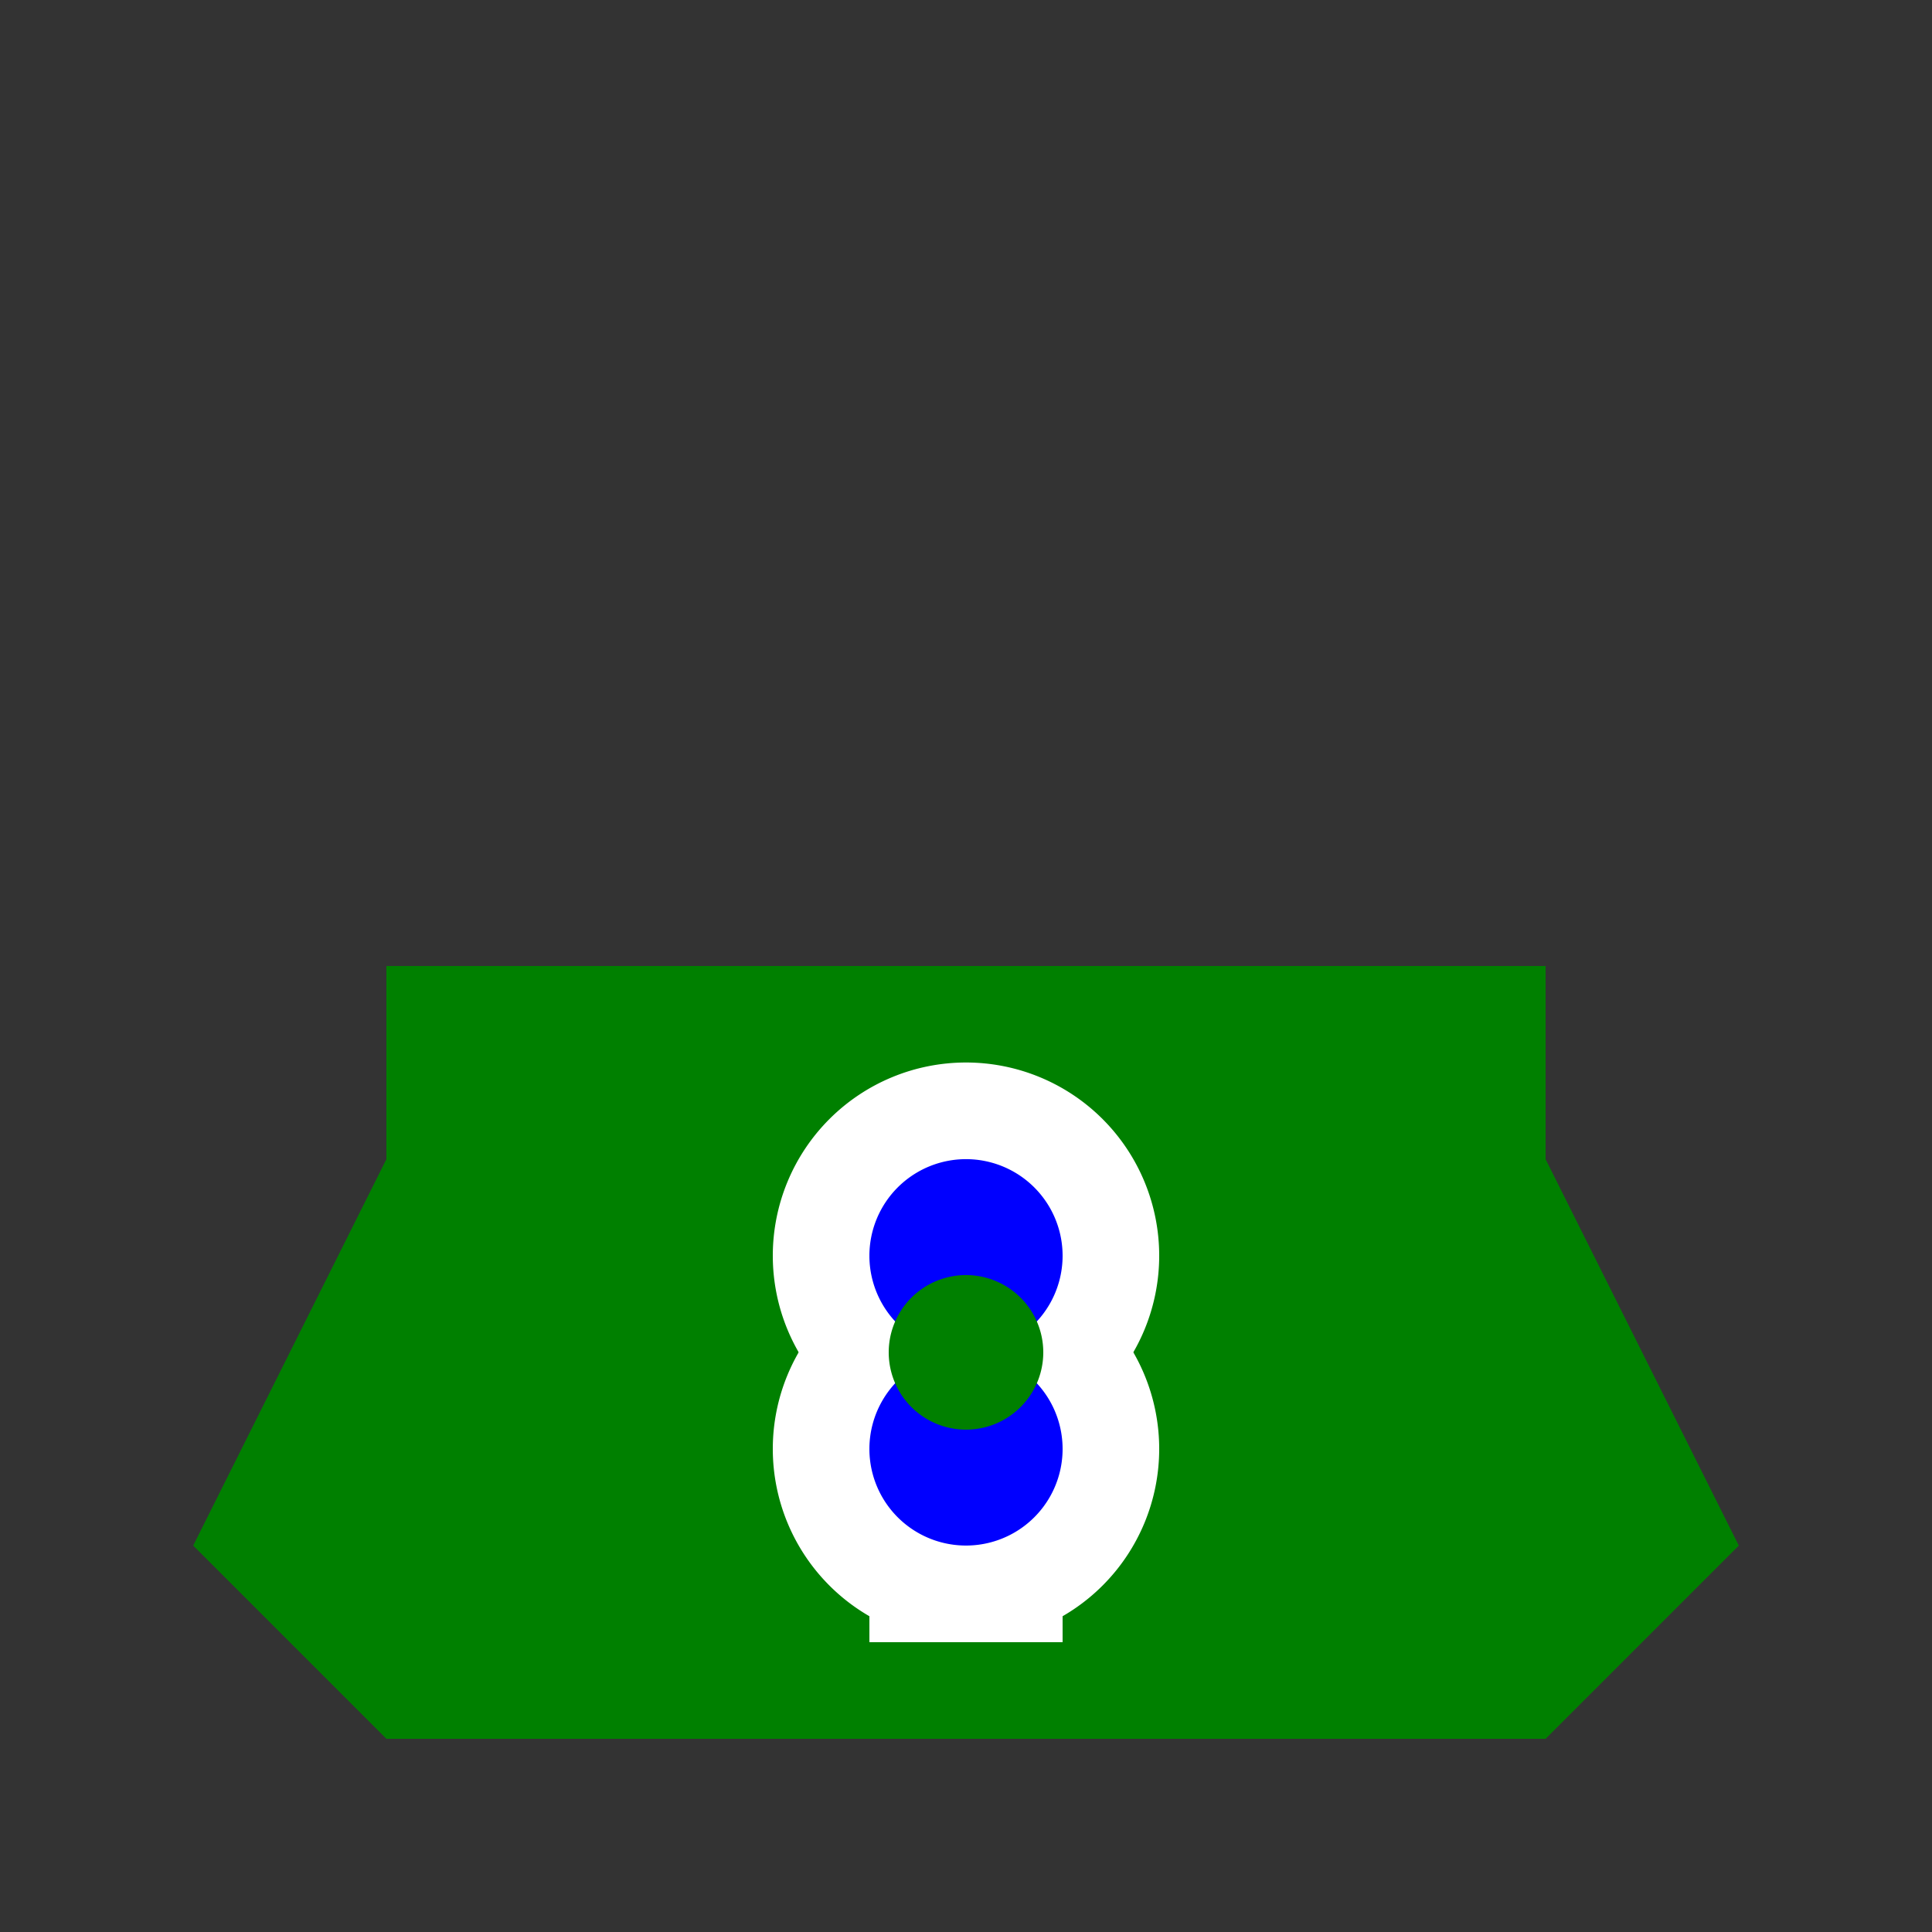
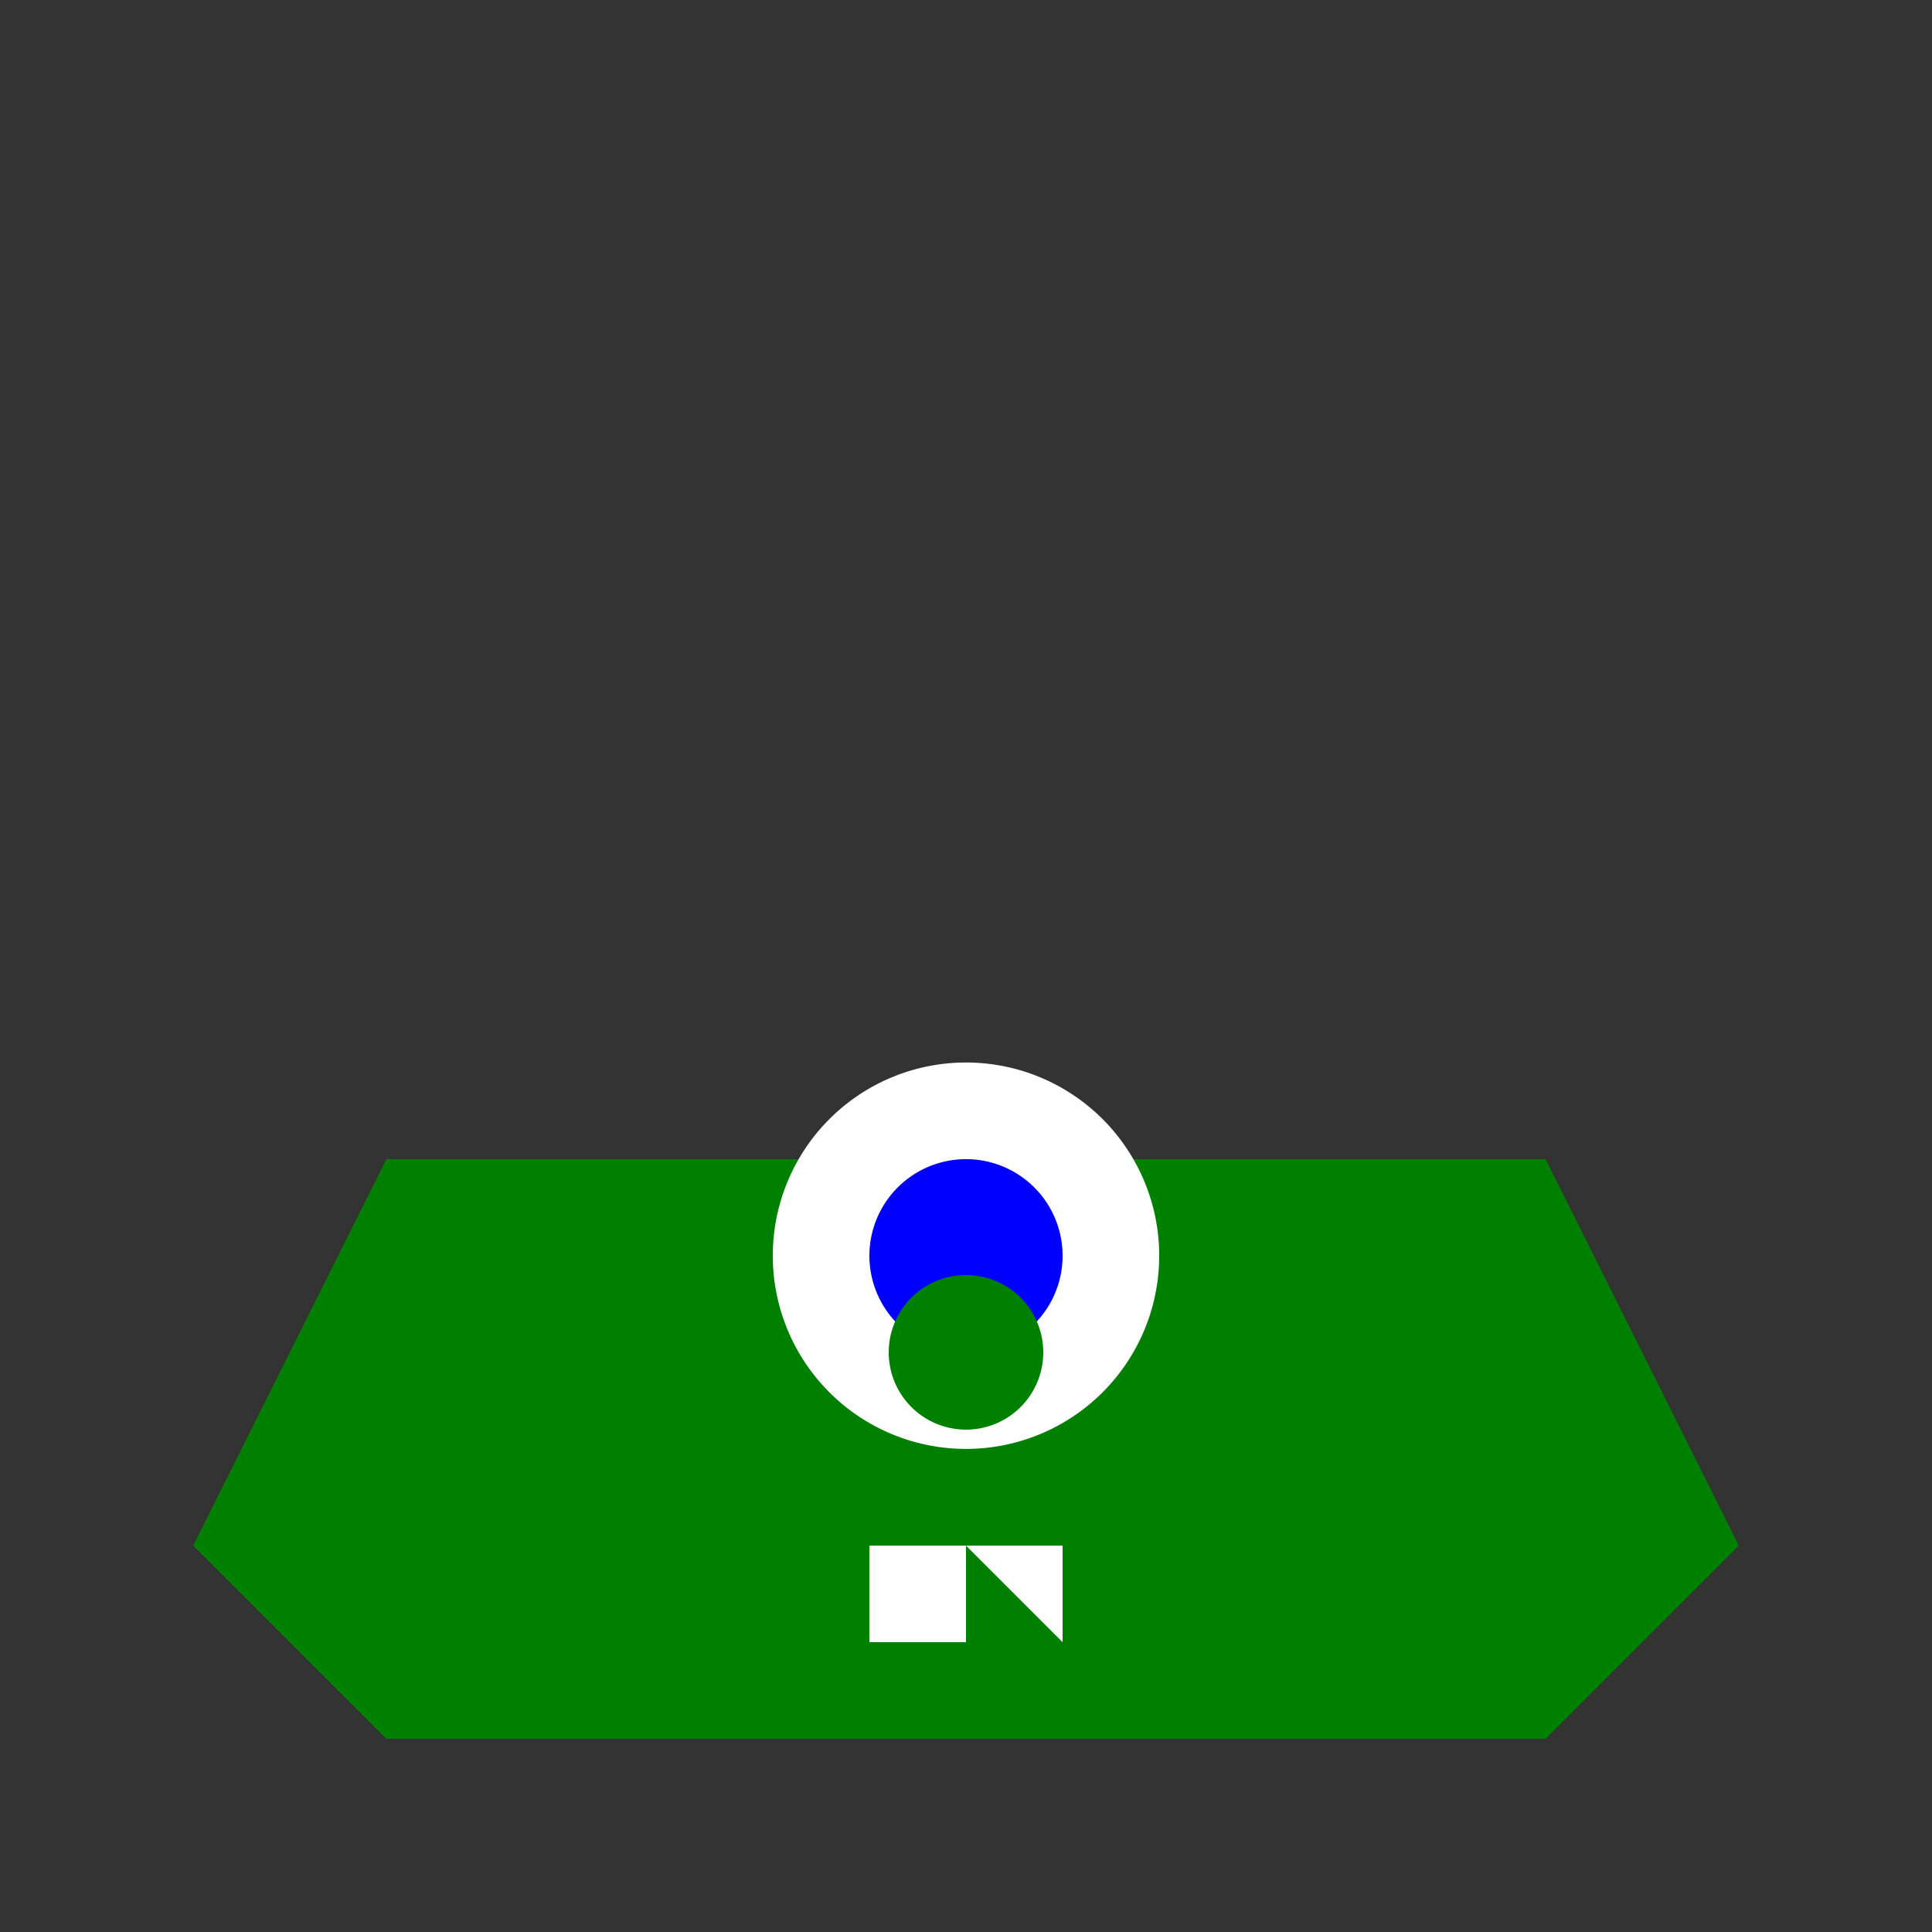
<svg xmlns="http://www.w3.org/2000/svg" width="500" height="500">
  <rect width="100%" height="100%" fill="#333333" stroke="none" />
  <defs />
  <g>
-     <rect fill="#008000" stroke="none" x="100" y="250" width="300" height="150" />
    <path fill="#008000" stroke="none" paint-order="stroke fill markers" d=" M 50 400 L 100 300 L 400 300 L 450 400 L 400 450 L 100 450 Z" />
    <path fill="#ffffff" stroke="none" paint-order="stroke fill markers" d=" M 300 325 A 50 50 0 1 1 300 324.95" />
-     <path fill="#ffffff" stroke="none" paint-order="stroke fill markers" d=" M 300 375 A 50 50 0 1 1 300 374.95" />
    <path fill="#0000ff" stroke="none" paint-order="stroke fill markers" d=" M 275 325 A 25 25 0 1 1 275 324.975" />
-     <path fill="#0000ff" stroke="none" paint-order="stroke fill markers" d=" M 275 375 A 25 25 0 1 1 275 374.975" />
    <path fill="#008000" stroke="none" paint-order="stroke fill markers" d=" M 270 350 A 20 20 0 1 1 270 349.98" />
    <path fill="#ffffff" stroke="none" paint-order="stroke fill markers" d=" M 225 400 L 225 425 L 250 425 L 250 400 Z" />
-     <path fill="#ffffff" stroke="none" paint-order="stroke fill markers" d=" M 275 400 L 275 425 L 250 425 L 250 400 Z" />
+     <path fill="#ffffff" stroke="none" paint-order="stroke fill markers" d=" M 275 400 L 275 425 L 250 400 Z" />
  </g>
</svg>